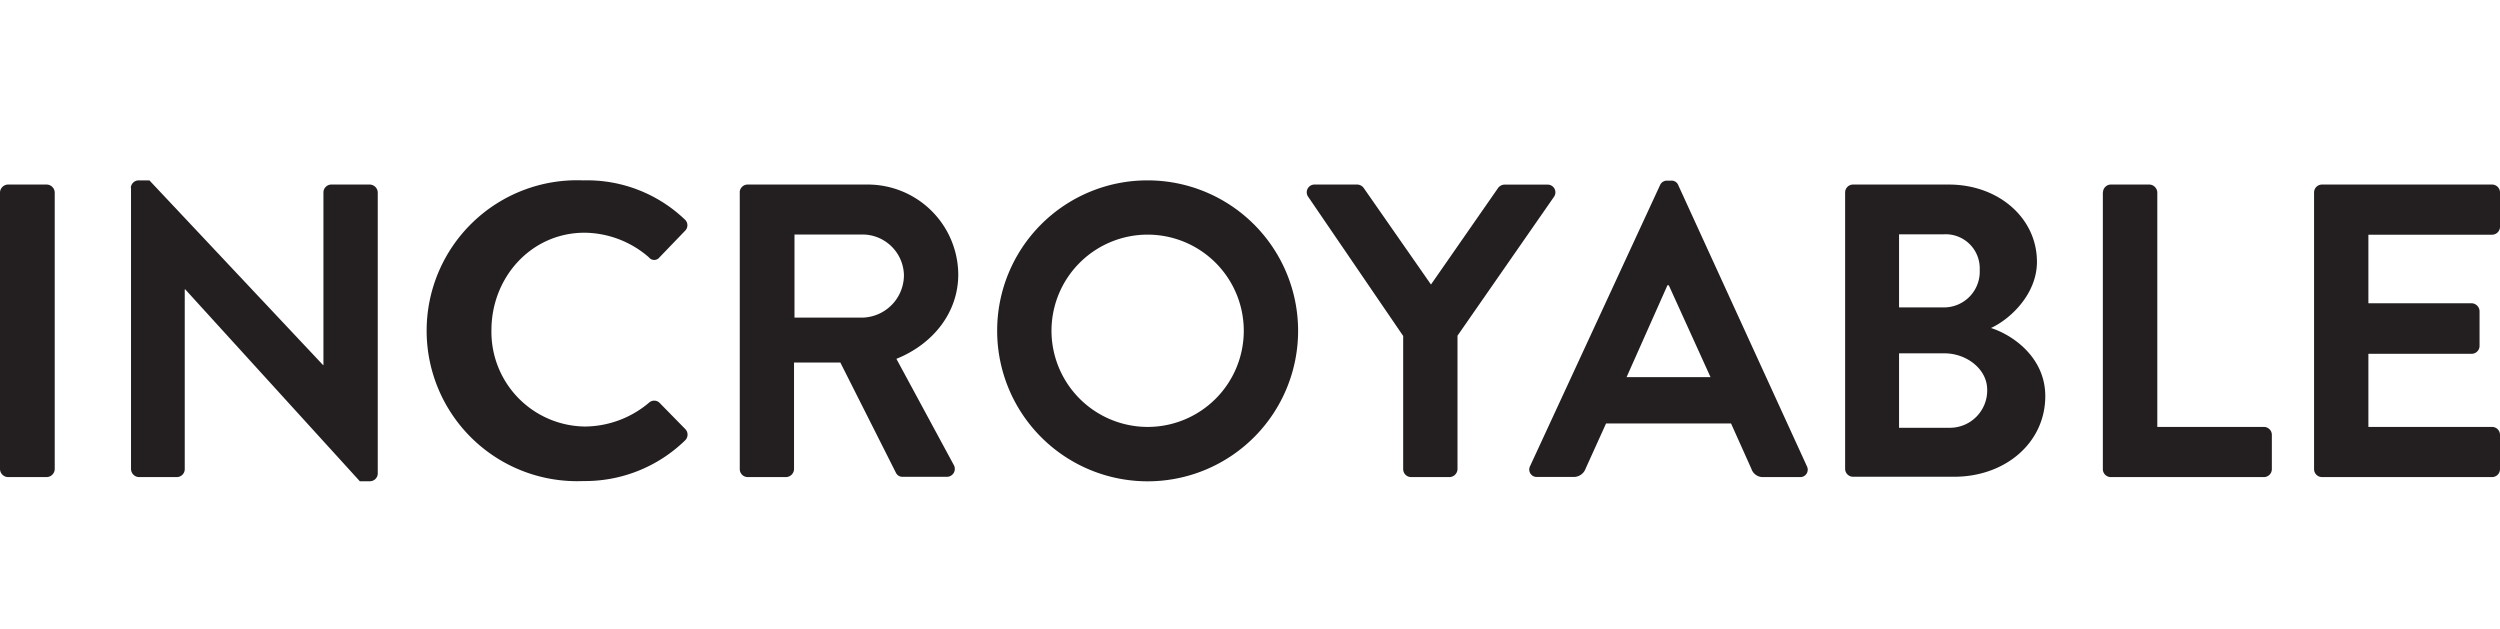
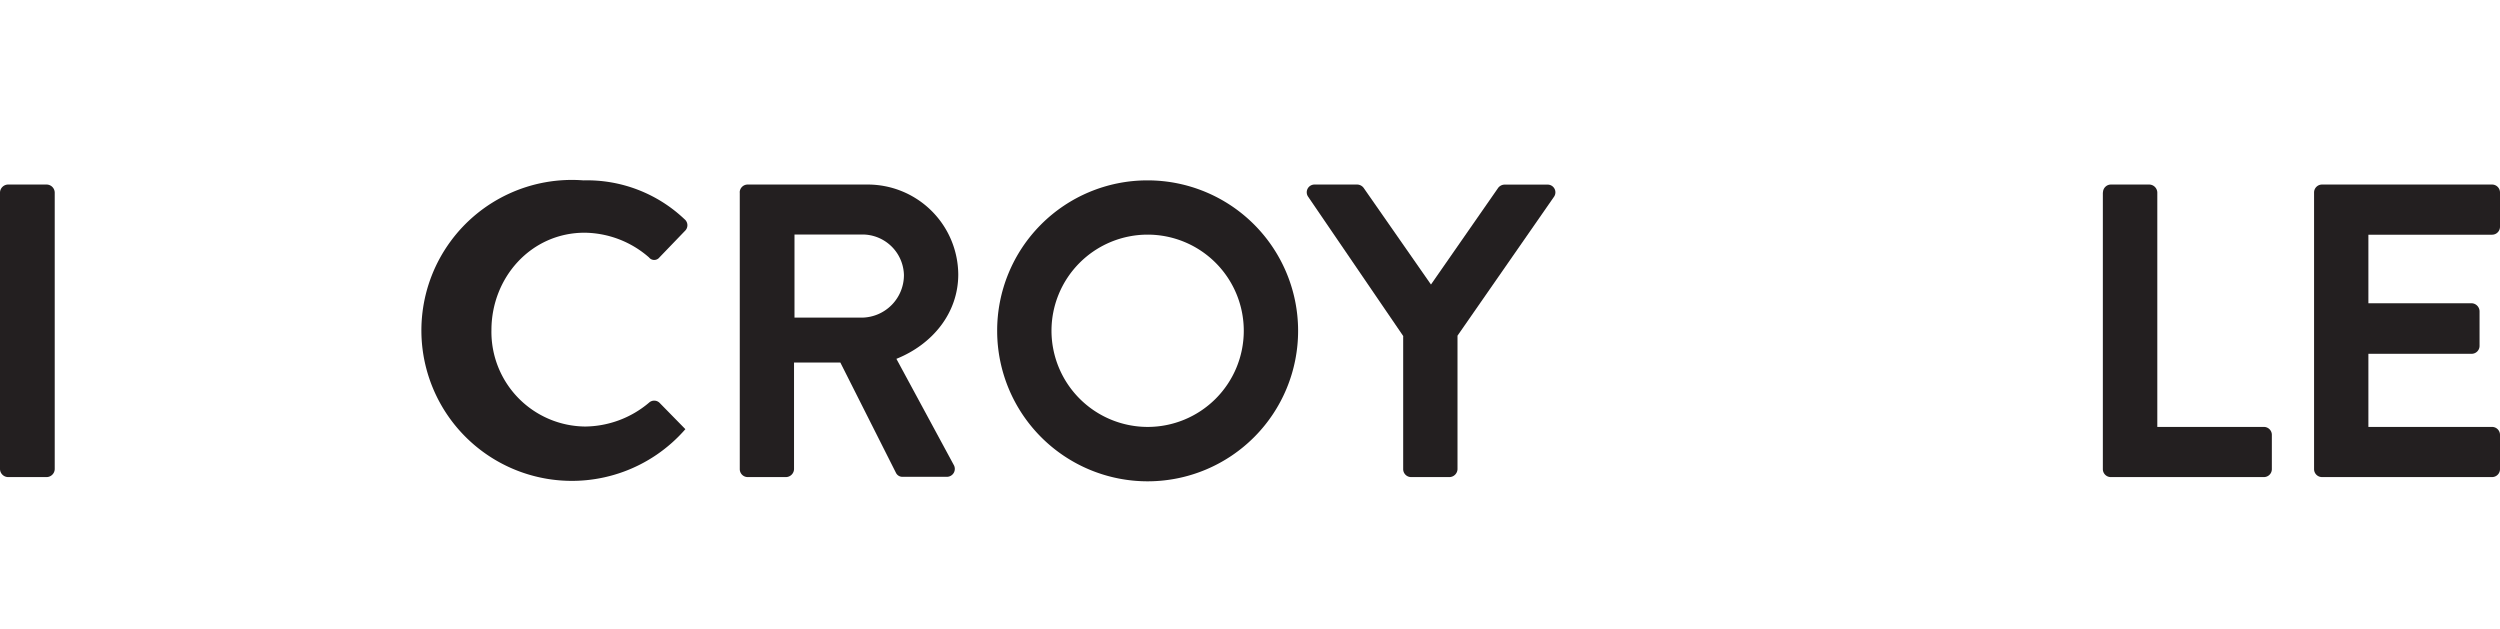
<svg xmlns="http://www.w3.org/2000/svg" id="Layer_1" data-name="Layer 1" viewBox="0 0 377.82 95.1">
  <defs>
    <style>.cls-1{fill:#231f20;}</style>
  </defs>
  <title>Logo_Corner_BLK</title>
  <path class="cls-1" d="M0,29.09a1.24,1.24,0,0,1,1.2-1.2H7.07a1.24,1.24,0,0,1,1.2,1.2V70.9a1.24,1.24,0,0,1-1.2,1.2H1.2A1.24,1.24,0,0,1,0,70.9V29.09Z" />
-   <path class="cls-1" d="M19.77,28.39A1.19,1.19,0,0,1,21,27.26h1.58L48.82,55.17h0.06V29.09a1.2,1.2,0,0,1,1.2-1.2h5.81a1.24,1.24,0,0,1,1.2,1.2v42.5a1.19,1.19,0,0,1-1.2,1.14H54.38L28,43.74H27.92V70.9a1.2,1.2,0,0,1-1.2,1.2H21a1.24,1.24,0,0,1-1.2-1.2V28.39Z" />
-   <path class="cls-1" d="M88.17,27.26a21.38,21.38,0,0,1,15.28,5.87,1.17,1.17,0,0,1,.06,1.77l-3.85,4a1,1,0,0,1-1.58,0,15,15,0,0,0-9.73-3.73c-8.08,0-14.08,6.76-14.08,14.72A14.3,14.3,0,0,0,88.42,64.46a15.16,15.16,0,0,0,9.66-3.6,1.16,1.16,0,0,1,1.58,0l3.92,4a1.2,1.2,0,0,1-.06,1.71,21.67,21.67,0,0,1-15.35,6.13A22.74,22.74,0,1,1,88.17,27.26Z" />
+   <path class="cls-1" d="M88.17,27.26a21.38,21.38,0,0,1,15.28,5.87,1.17,1.17,0,0,1,.06,1.77l-3.85,4a1,1,0,0,1-1.58,0,15,15,0,0,0-9.73-3.73c-8.08,0-14.08,6.76-14.08,14.72A14.3,14.3,0,0,0,88.42,64.46a15.16,15.16,0,0,0,9.66-3.6,1.16,1.16,0,0,1,1.58,0l3.92,4A22.74,22.74,0,1,1,88.17,27.26Z" />
  <path class="cls-1" d="M111.79,29.09a1.2,1.2,0,0,1,1.2-1.2h18.06a13.68,13.68,0,0,1,13.77,13.58c0,5.81-3.85,10.55-9.35,12.76l8.65,16a1.2,1.2,0,0,1-1.07,1.83h-6.63a1.08,1.08,0,0,1-1-.57L127,54.79h-7V70.9a1.24,1.24,0,0,1-1.2,1.2H113a1.2,1.2,0,0,1-1.2-1.2V29.09ZM130.36,48a6.43,6.43,0,0,0,6.25-6.44,6.28,6.28,0,0,0-6.25-6.12H120.07V48h10.29Z" />
  <path class="cls-1" d="M173.37,27.26a22.74,22.74,0,1,1-22.67,22.8A22.7,22.7,0,0,1,173.37,27.26Zm0,37.26a14.53,14.53,0,1,0-14.46-14.46A14.55,14.55,0,0,0,173.37,64.52Z" />
  <path class="cls-1" d="M212.09,50.82l-14.4-21.1a1.17,1.17,0,0,1,1-1.83h6.44a1.25,1.25,0,0,1,1,.57L216.26,43l10.1-14.53a1.25,1.25,0,0,1,1-.57h6.5a1.17,1.17,0,0,1,1,1.83l-14.59,21V70.9a1.24,1.24,0,0,1-1.2,1.2h-5.81a1.2,1.2,0,0,1-1.2-1.2V50.82Z" />
-   <path class="cls-1" d="M231.23,70.46L250.87,28a1.13,1.13,0,0,1,1.07-.7h0.63a1.07,1.07,0,0,1,1.07.7l19.45,42.5A1.12,1.12,0,0,1,272,72.1h-5.49a1.82,1.82,0,0,1-1.83-1.26L261.61,64H242.72l-3.09,6.82a1.9,1.9,0,0,1-1.83,1.26h-5.5A1.12,1.12,0,0,1,231.23,70.46ZM258.51,57L252.2,43.11H252L245.82,57h12.69Z" />
-   <path class="cls-1" d="M278.85,29.09a1.2,1.2,0,0,1,1.2-1.2h14.46c7.52,0,13.33,5.05,13.33,11.68,0,4.86-4,8.65-6.95,10,3.35,1.07,8.21,4.48,8.21,10.29,0,7.07-6.06,12.19-13.77,12.19H280.05a1.2,1.2,0,0,1-1.2-1.2V29.09Zm14.91,17.37a5.41,5.41,0,0,0,5.43-5.68,5.15,5.15,0,0,0-5.43-5.37H287V46.46h6.76Zm0.88,18.19a5.64,5.64,0,0,0,5.68-5.75c0-3.16-3.16-5.5-6.44-5.5H287V64.65h7.64Z" />
  <path class="cls-1" d="M317.82,29.09a1.2,1.2,0,0,1,1.2-1.2h5.81a1.24,1.24,0,0,1,1.2,1.2V64.52h16.11a1.2,1.2,0,0,1,1.2,1.2V70.9a1.2,1.2,0,0,1-1.2,1.2H319a1.2,1.2,0,0,1-1.2-1.2V29.09Z" />
  <path class="cls-1" d="M349.72,29.09a1.2,1.2,0,0,1,1.2-1.2h25.7a1.2,1.2,0,0,1,1.2,1.2v5.18a1.2,1.2,0,0,1-1.2,1.2H357.93V45.83h15.6a1.24,1.24,0,0,1,1.2,1.2v5.24a1.2,1.2,0,0,1-1.2,1.2h-15.6V64.52h18.69a1.2,1.2,0,0,1,1.2,1.2V70.9a1.2,1.2,0,0,1-1.2,1.2h-25.7a1.2,1.2,0,0,1-1.2-1.2V29.09Z" />
</svg>